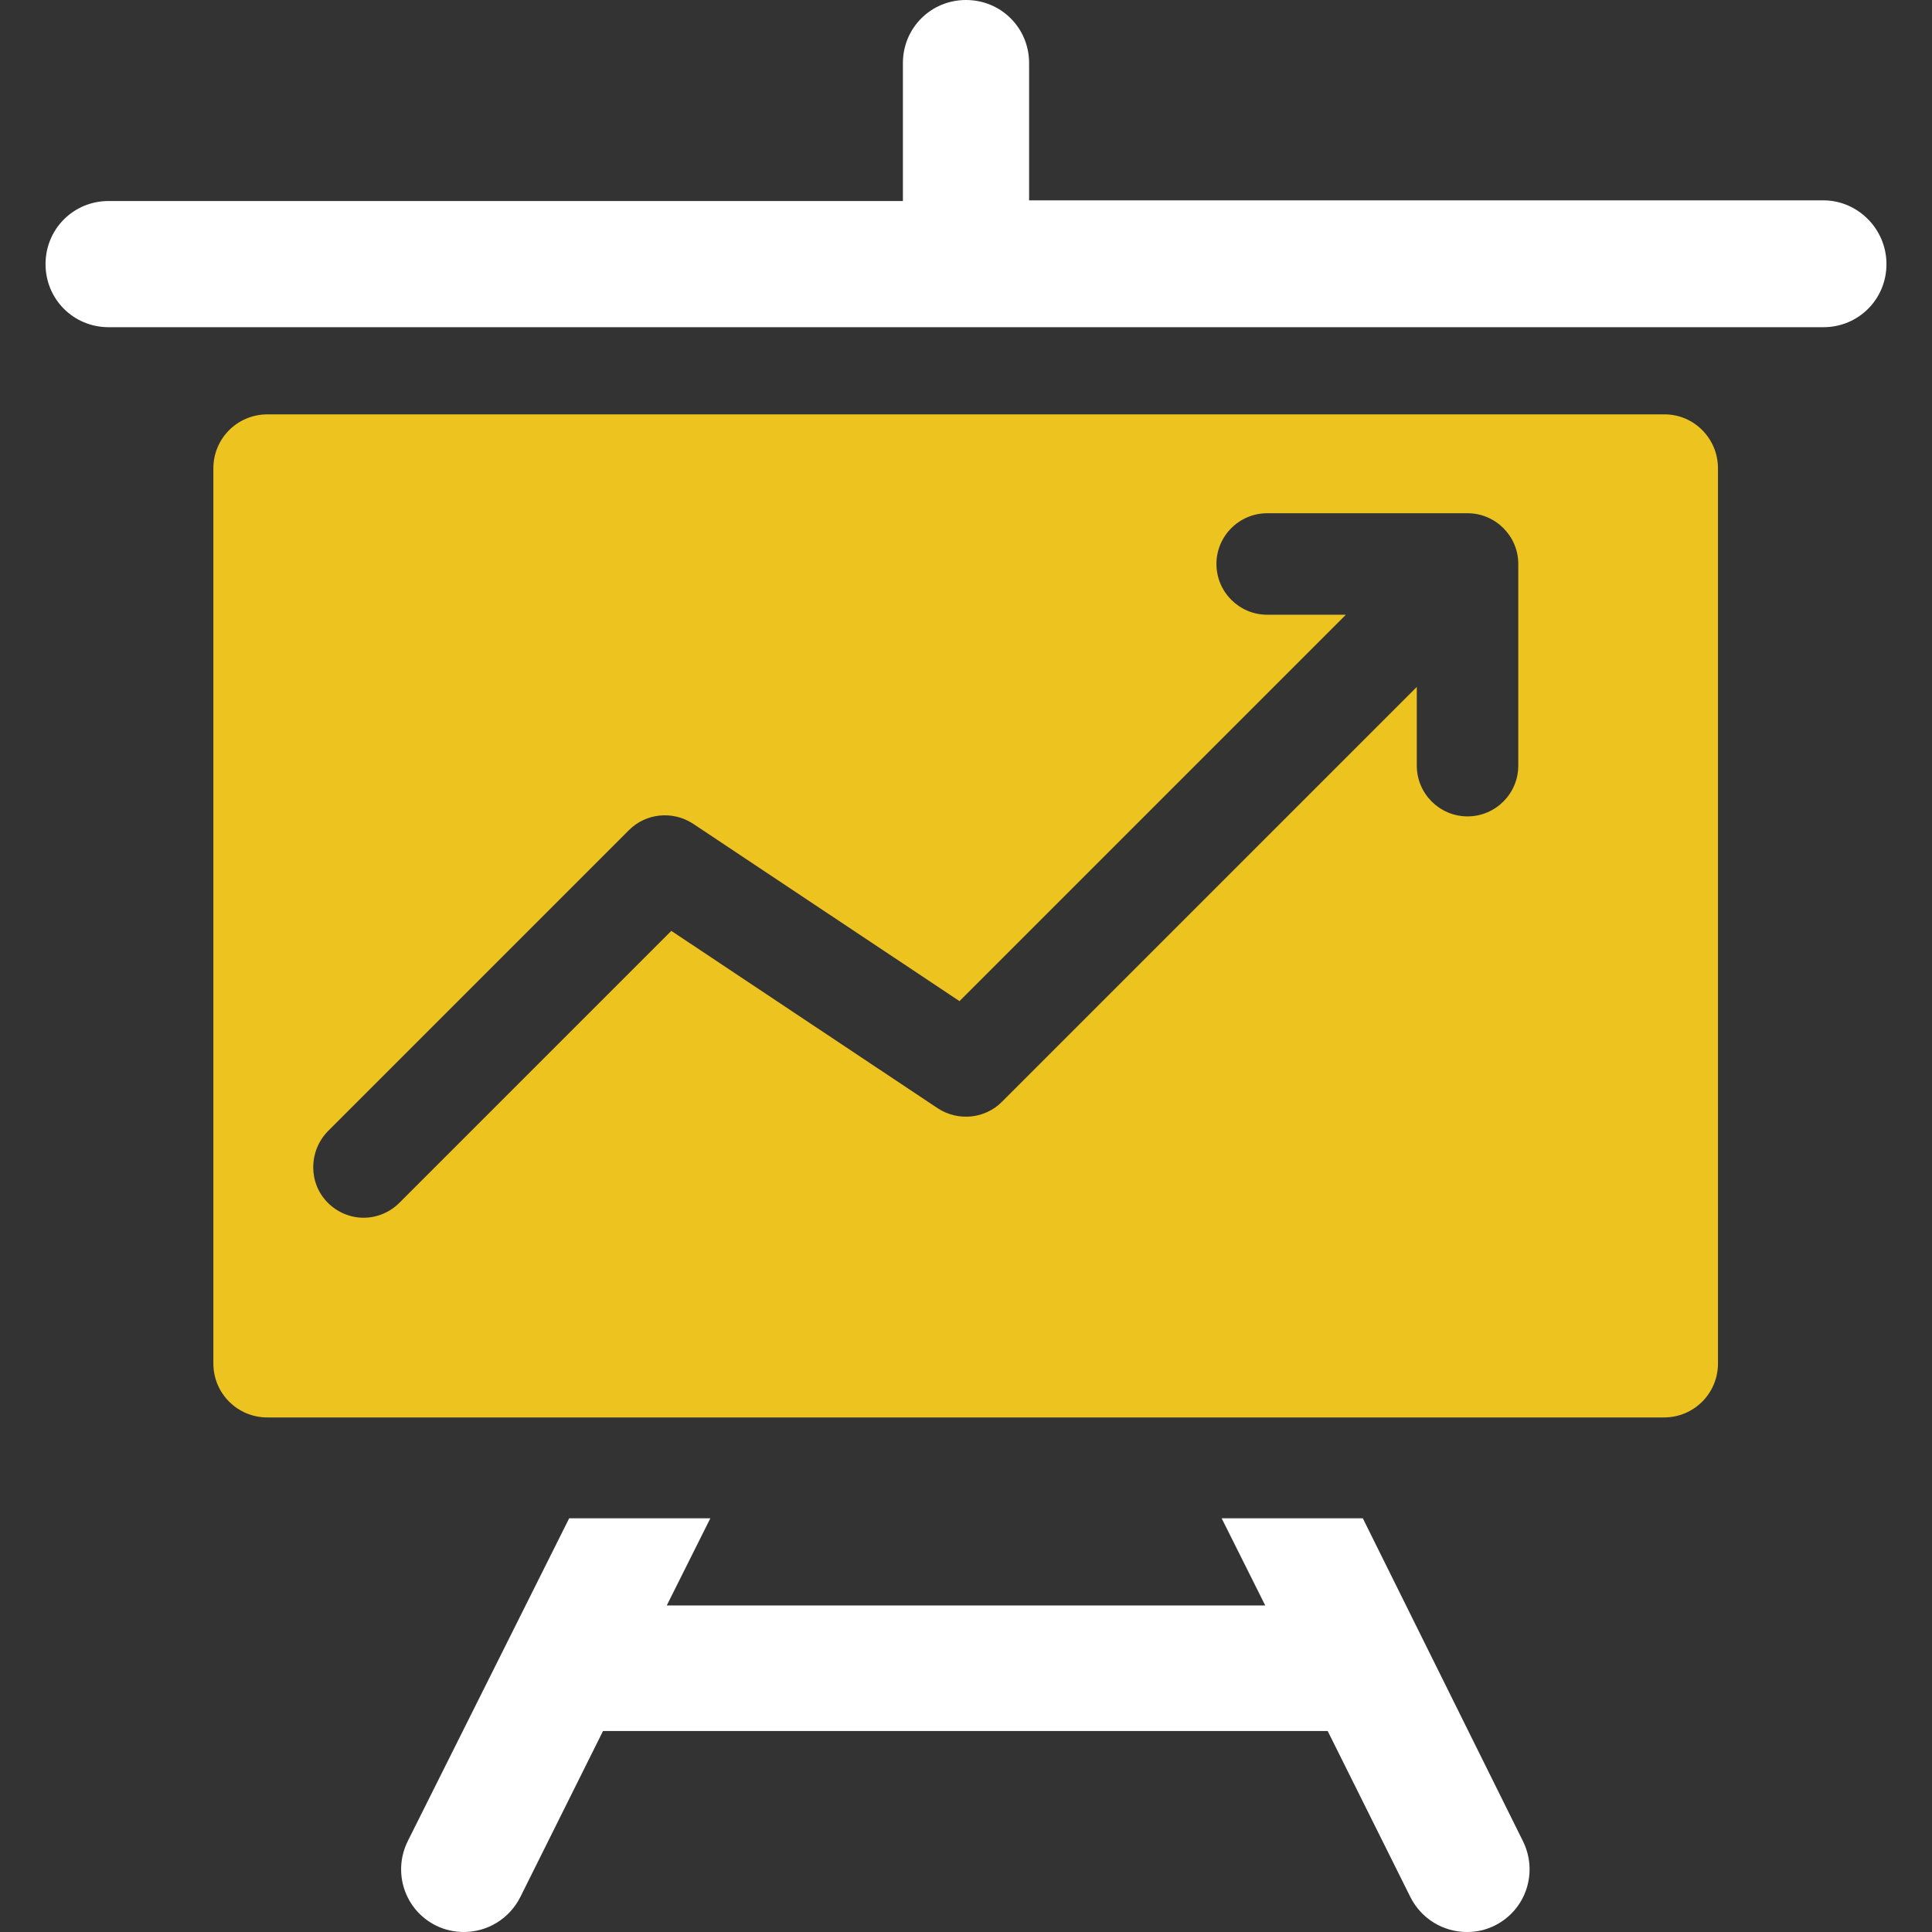
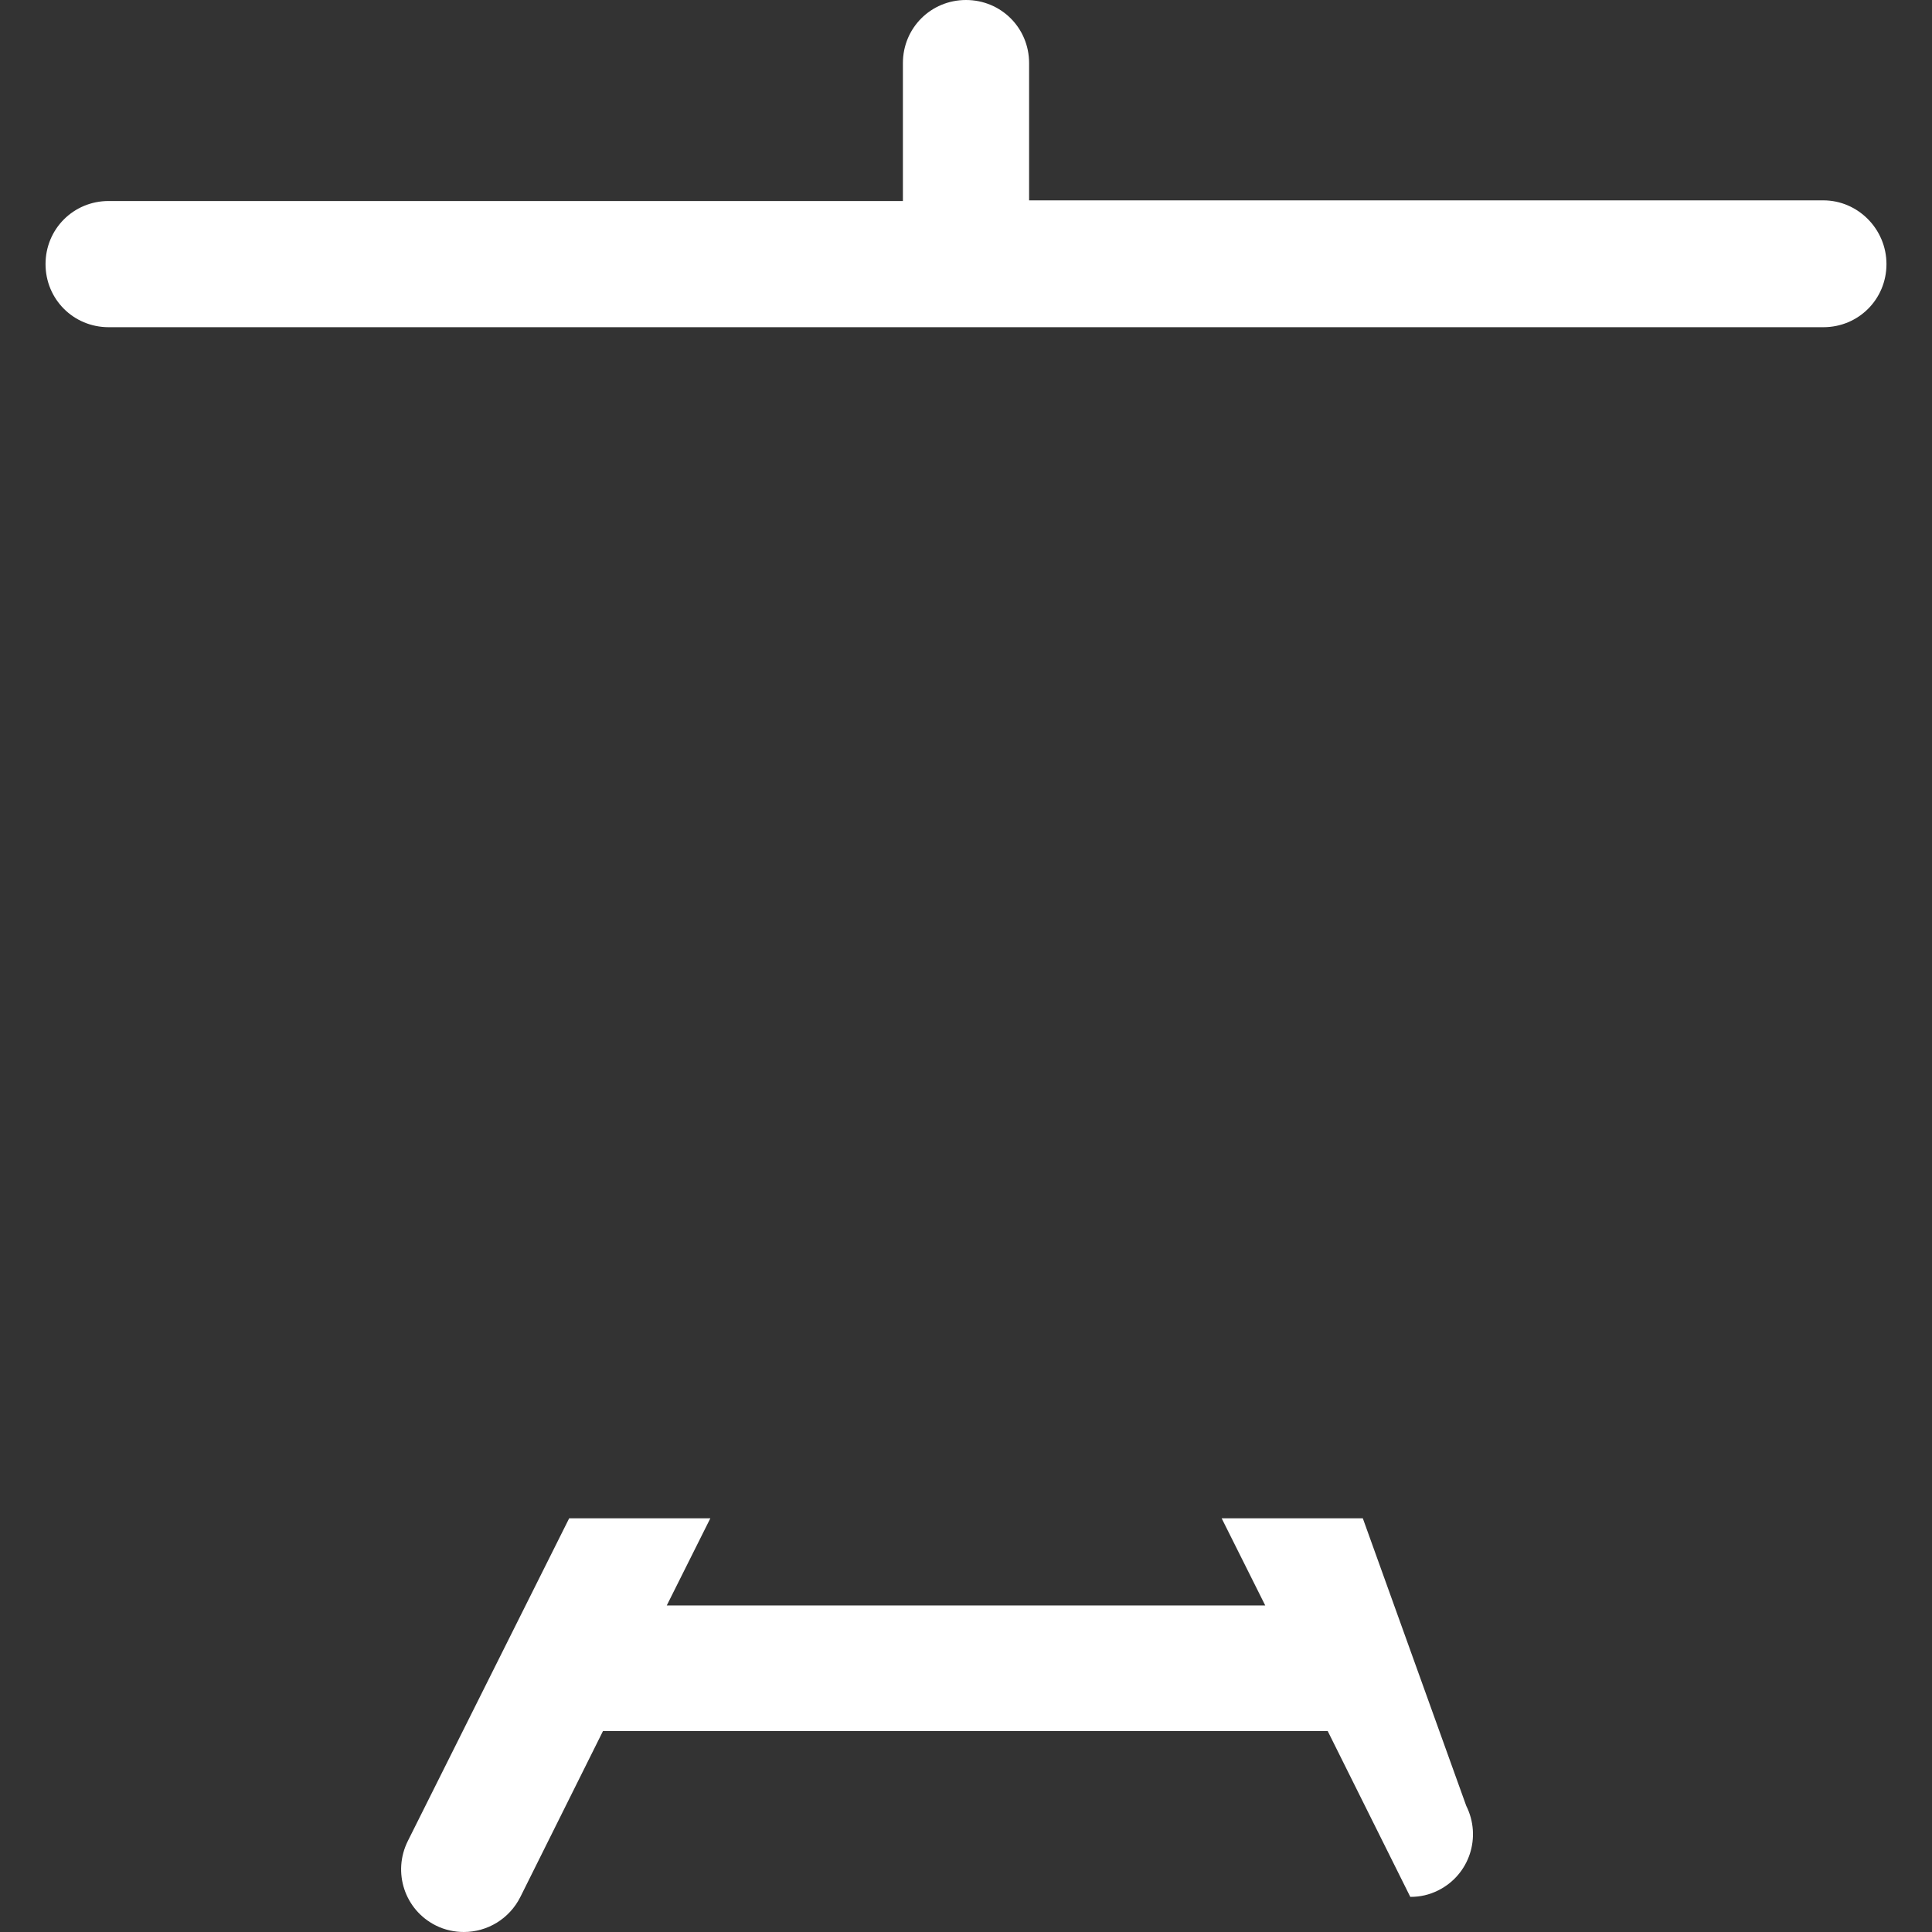
<svg xmlns="http://www.w3.org/2000/svg" id="Layer_1" x="0px" y="0px" viewBox="0 0 297 297" style="enable-background:new 0 0 297 297;" xml:space="preserve">
  <rect x="0" y="0" width="297" height="297" fill="#333333" stroke="none" />
  <style type="text/css">
	.st0{fill:#ECC31F;}
	.st1{fill:#FFFFFF;}
</style>
  <g>
    <g>
      <g>
-         <path class="st0" d="M255.9,63.7H41.1c-4.6,0-8.3,3.7-8.3,8.3v137.6c0,4.6,3.7,8.3,8.3,8.3h214.7c4.6,0,8.3-3.7,8.3-8.3V72     C264.1,67.4,260.4,63.7,255.9,63.7z M233.4,117.7c0,4.3-3.5,7.8-7.8,7.8c-4.3,0-7.8-3.5-7.8-7.8v-12.1L154,169.4     c-2.6,2.6-6.7,3-9.8,1l-41-27.3l-41.8,41.8c-1.5,1.5-3.5,2.3-5.5,2.3c-2,0-4-0.8-5.5-2.3c-3-3-3-7.9,0-11l46.3-46.3     c2.6-2.6,6.7-3,9.8-1l41,27.3l59.4-59.4h-12.1c-4.3,0-7.8-3.5-7.8-7.8s3.5-7.8,7.8-7.8h30.8c4.3,0,7.8,3.5,7.8,7.8V117.7z" />
-         <path class="st1" d="M209.5,233.4h-21.7l6.7,13.4h-92l6.7-13.4H87.5L62.7,283c-2.4,4.8-0.5,10.6,4.3,13c1.4,0.7,2.9,1,4.3,1     c3.6,0,7-2,8.7-5.4l12.7-25.5h111.4l12.7,25.5c1.7,3.4,5.1,5.4,8.7,5.4c1.5,0,2.9-0.3,4.3-1c4.8-2.4,6.7-8.2,4.3-13L209.5,233.4z     " />
+         <path class="st1" d="M209.5,233.4h-21.7l6.7,13.4h-92l6.7-13.4H87.5L62.7,283c-2.4,4.8-0.5,10.6,4.3,13c1.4,0.7,2.9,1,4.3,1     c3.6,0,7-2,8.7-5.4l12.7-25.5h111.4l12.7,25.5c1.5,0,2.9-0.3,4.3-1c4.8-2.4,6.7-8.2,4.3-13L209.5,233.4z     " />
        <path class="st1" d="M280.3,30.8H158.2V9.7c0-5.4-4.3-9.7-9.7-9.7s-9.7,4.3-9.7,9.7v21.2H16.7c-5.4,0-9.7,4.3-9.7,9.7     s4.3,9.7,9.7,9.7h263.6c5.4,0,9.7-4.3,9.7-9.7S285.6,30.8,280.3,30.8z" />
      </g>
    </g>
  </g>
</svg>